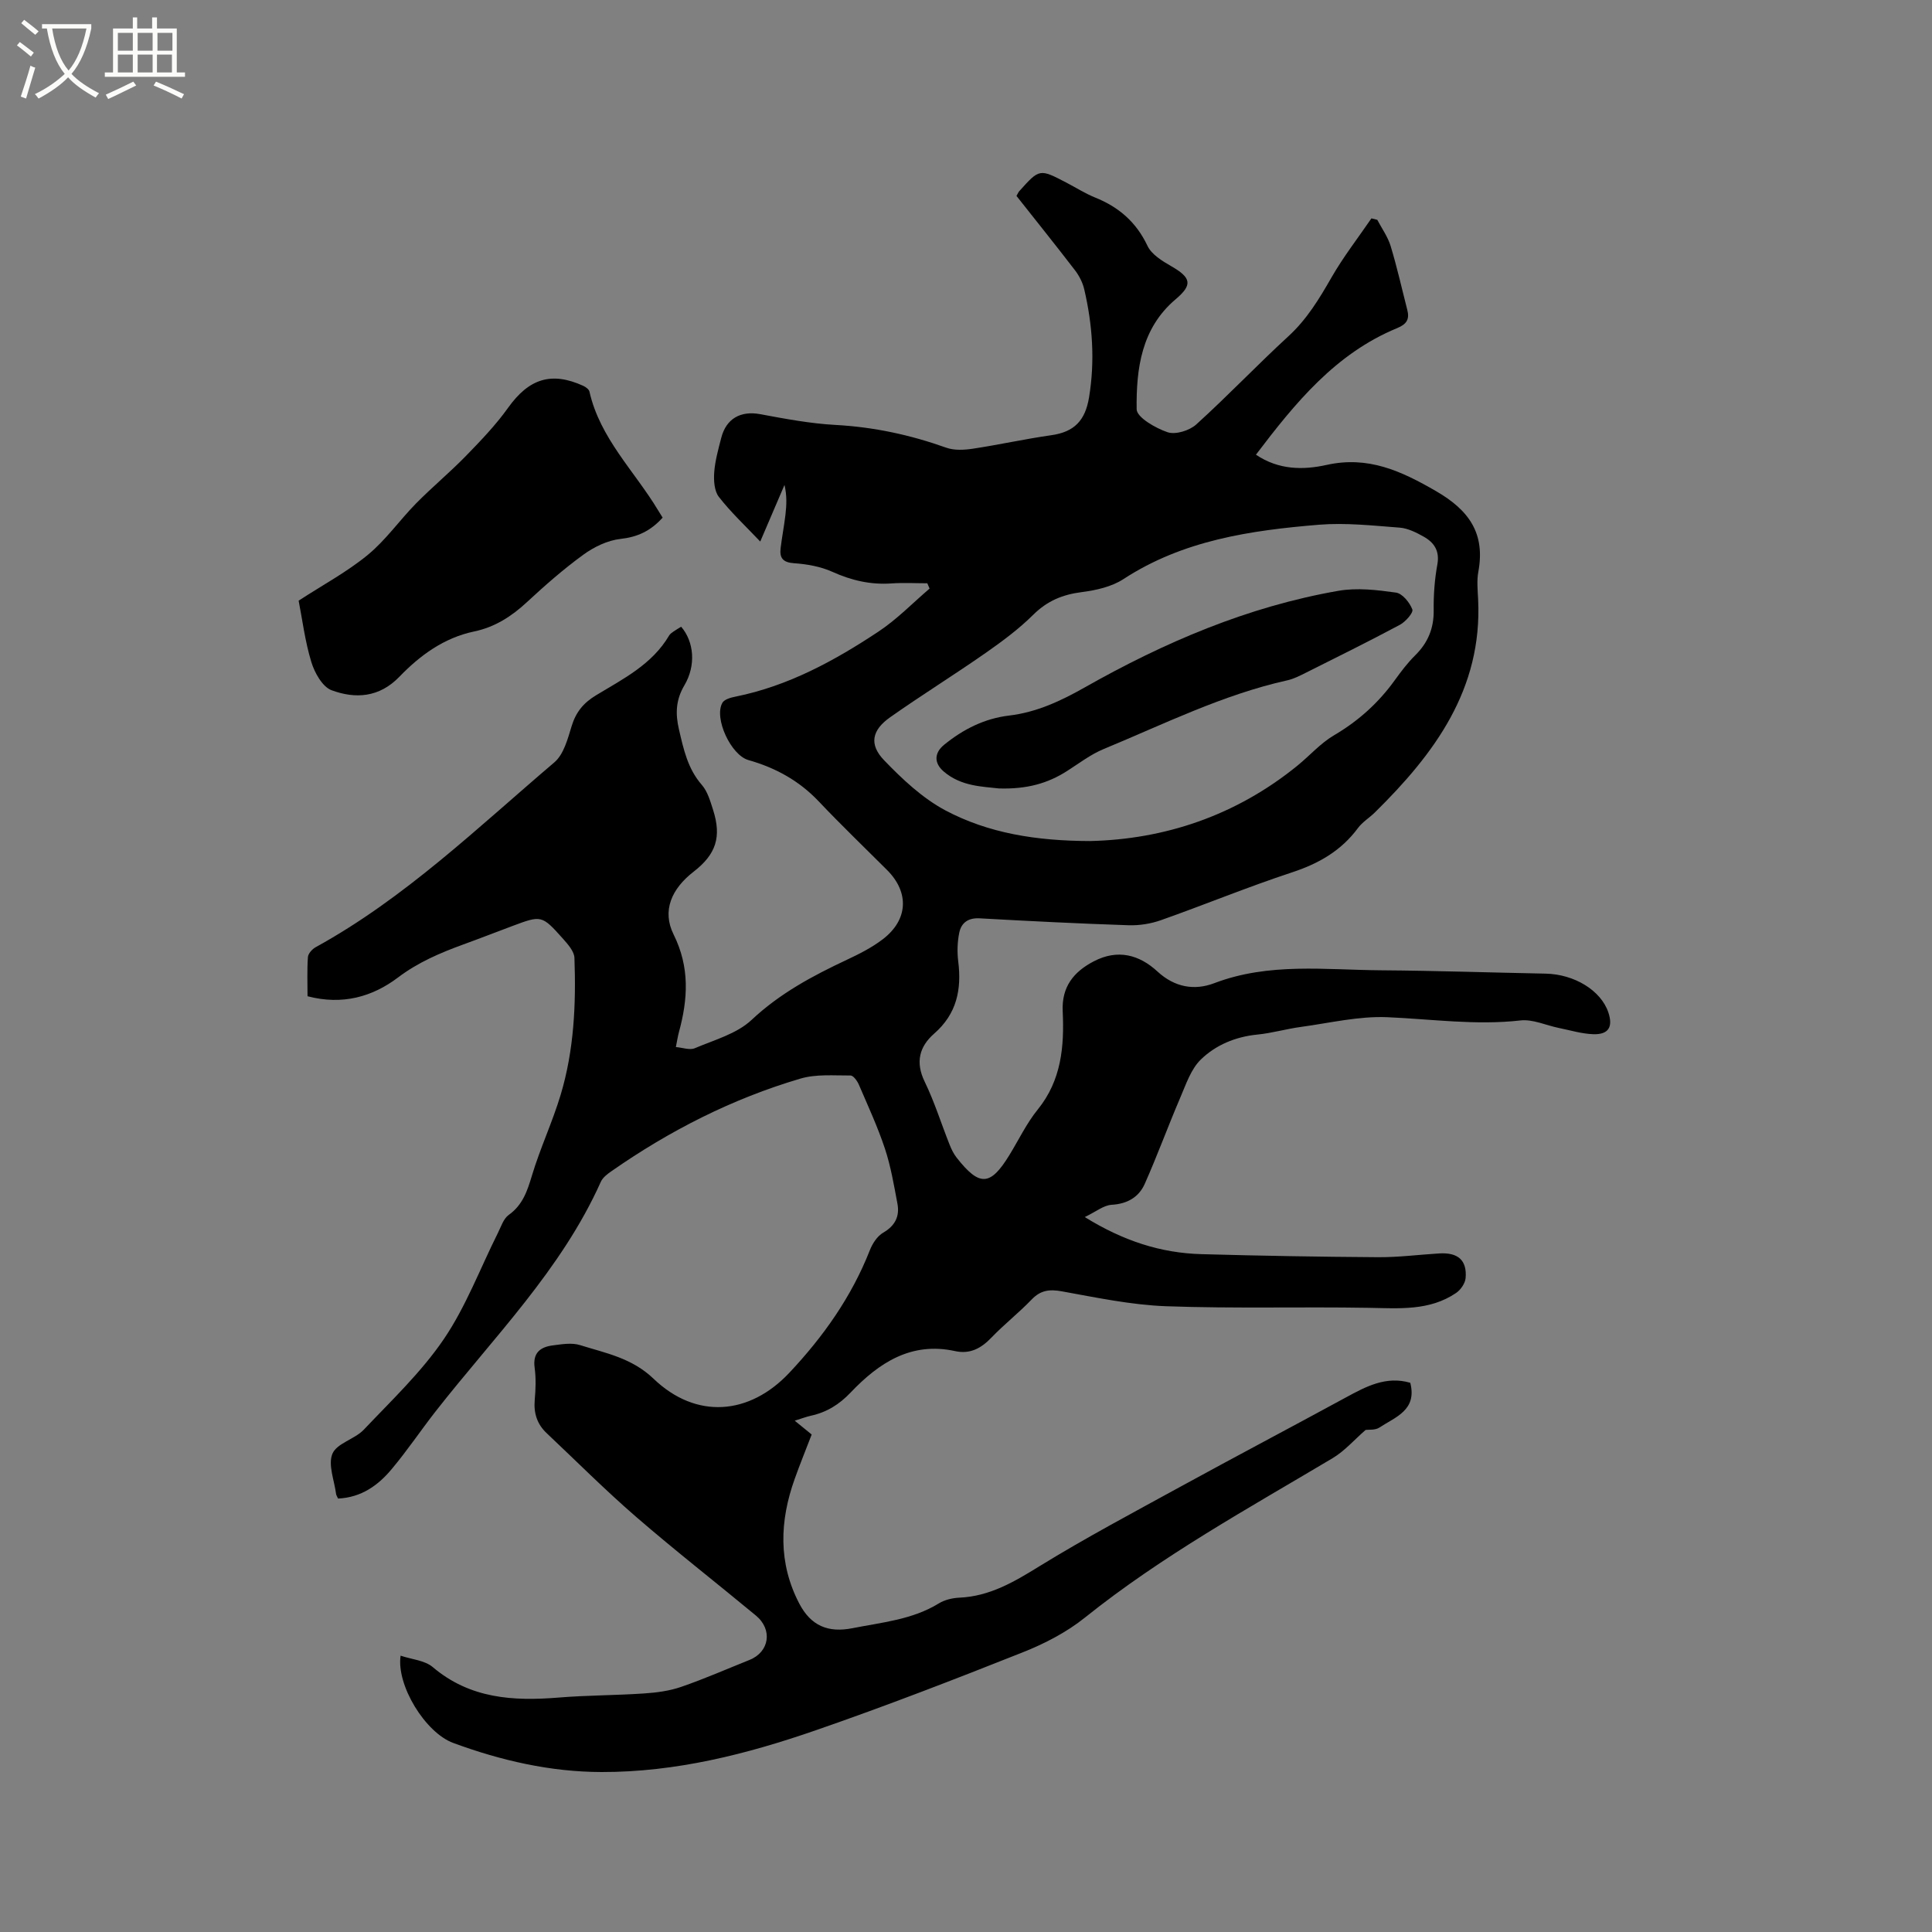
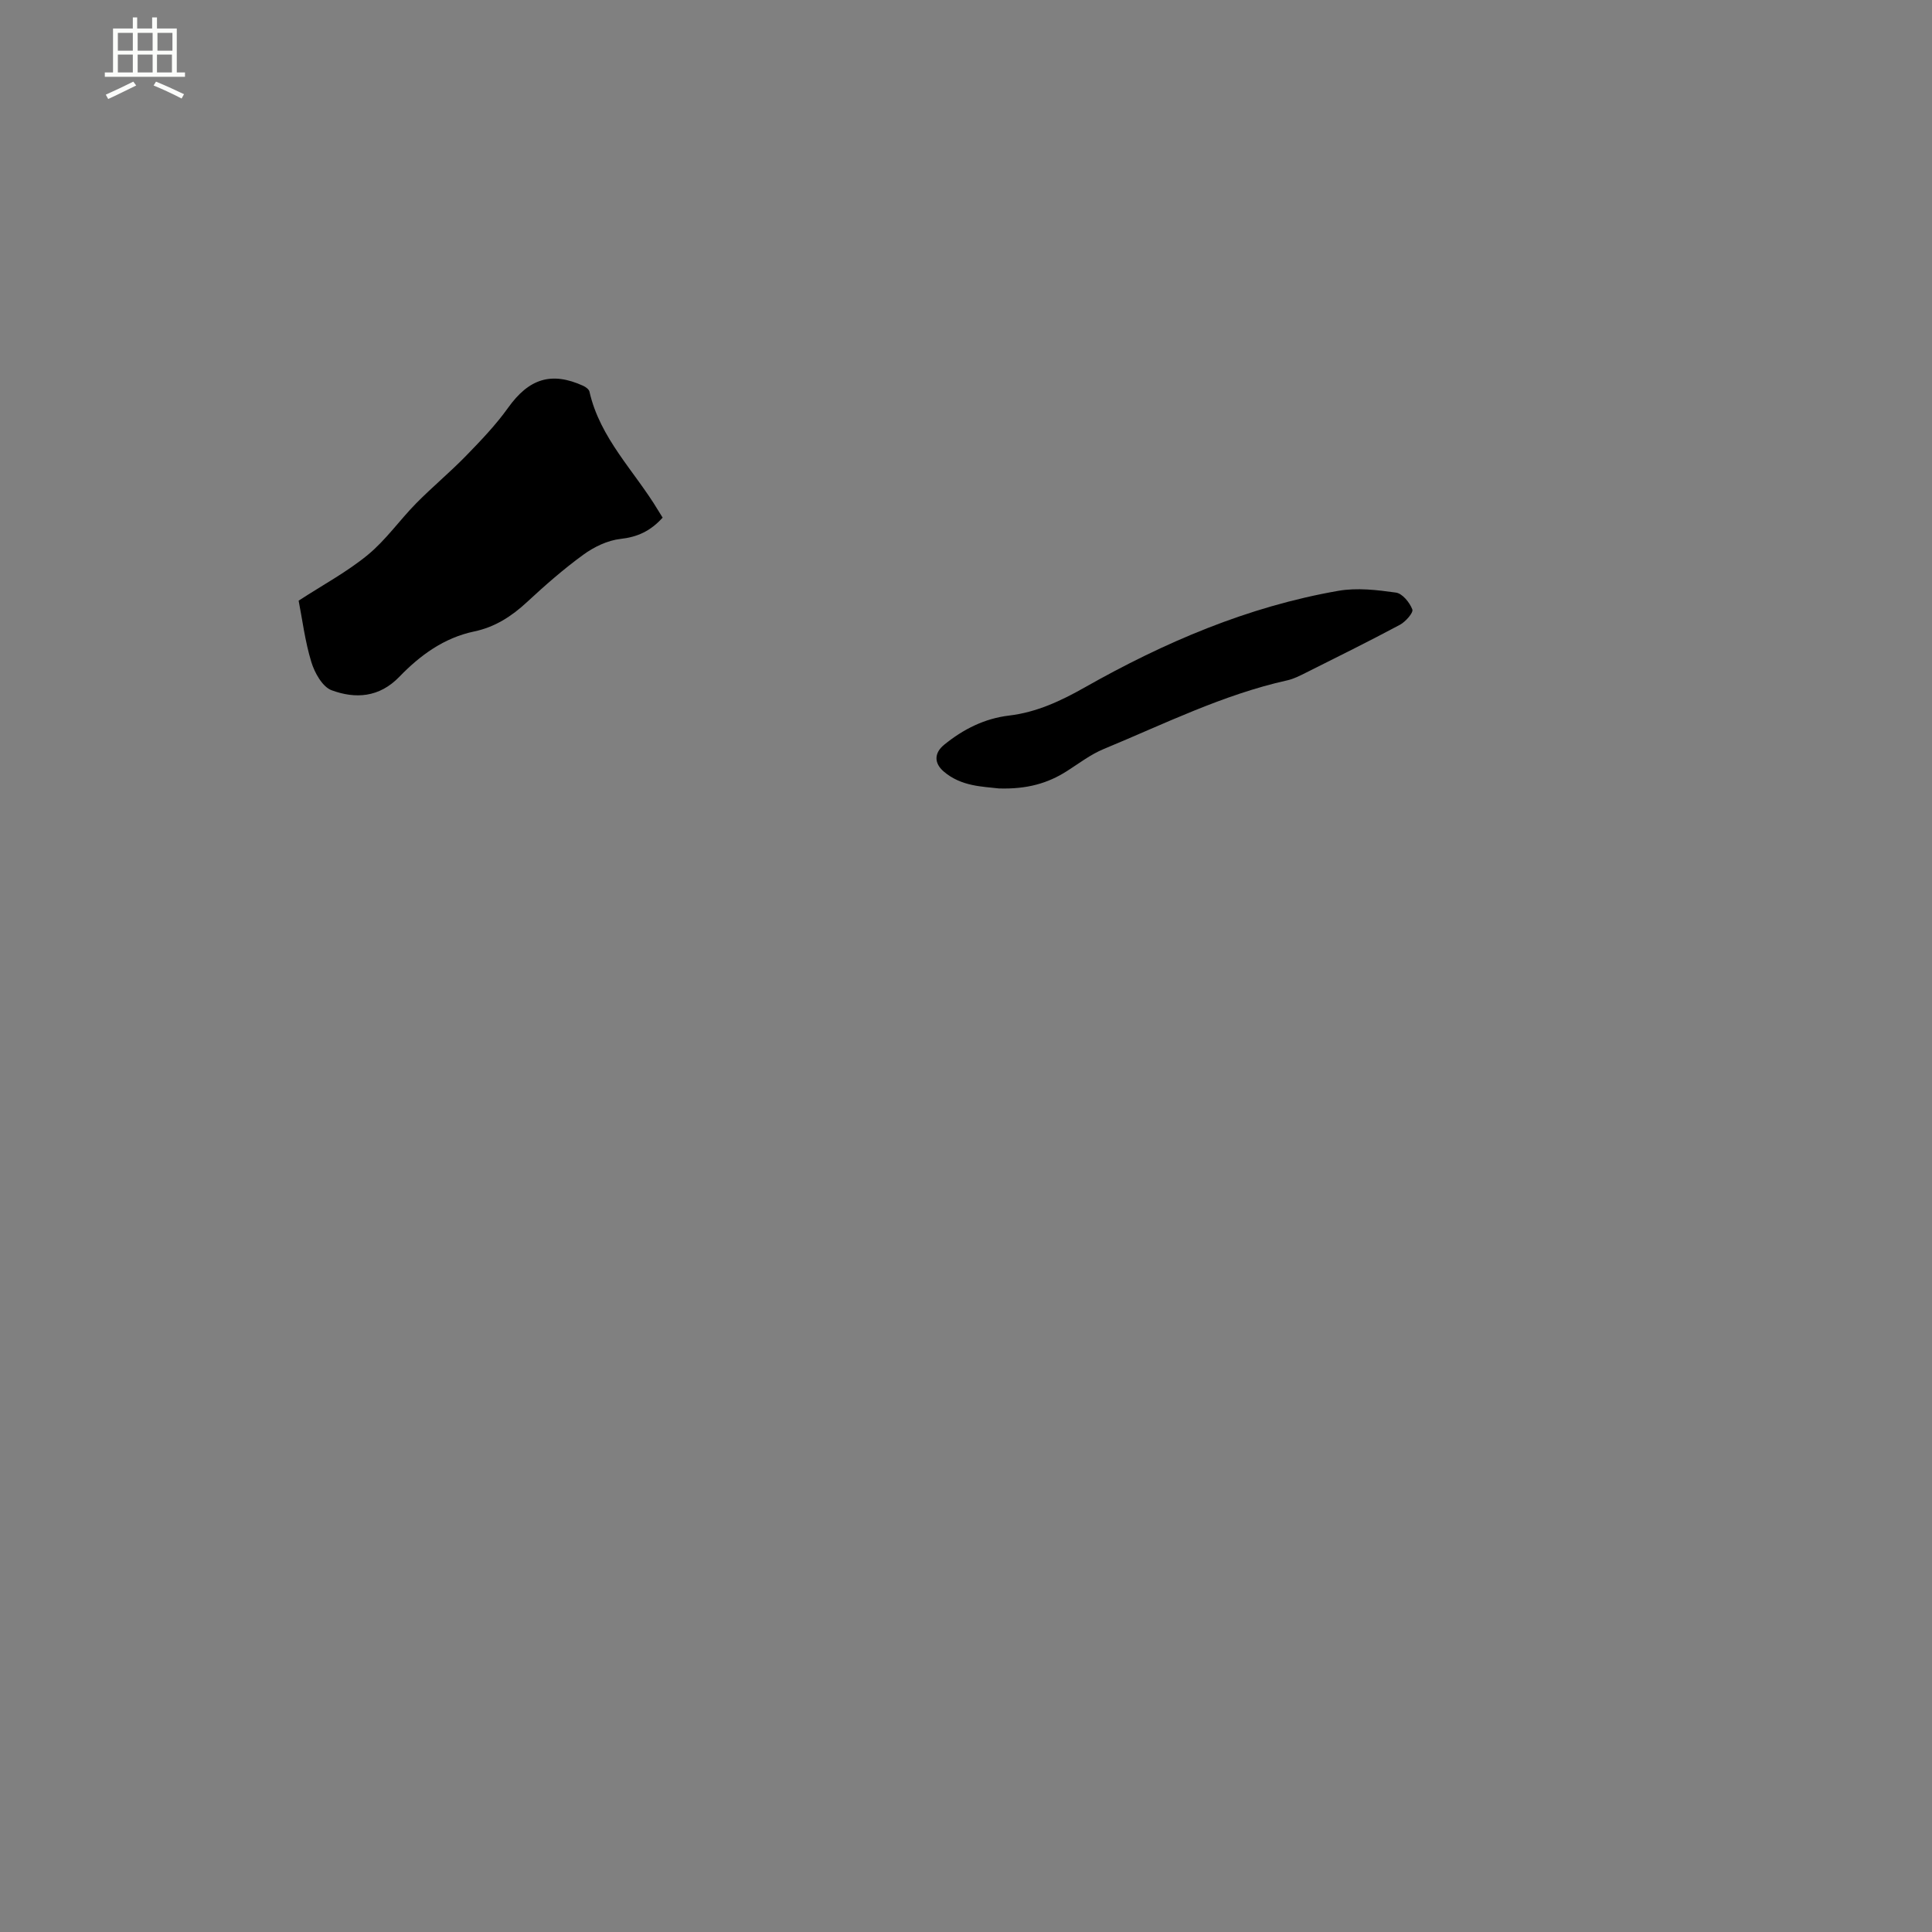
<svg xmlns="http://www.w3.org/2000/svg" enable-background="new 0 0 400 400" viewBox="0 0 400 400">
  <rect x="0" y="0" width="400" height="400" fill="#808080" stroke="none" />
-   <path d="m6.4 11.7c-1-.8-1.9-1.6-2.9-2.3l.6-.7c.9.7 1.9 1.4 2.9 2.2zm-2.1 8.3c.7-2.1 1.4-4.2 2-6.4.2.1.6.3 1 .4-.7 2.3-1.3 4.4-1.9 6.4zm3-12.8c-1.1-.9-2.1-1.7-2.9-2.4l.6-.7c1 .8 2 1.5 3 2.4zm1.4-1.3v-.9h10.2v.9c-.9 4.2-2.3 7.3-4.1 9.4 1.3 1.4 3.2 2.7 5.7 4-.2.2-.4.5-.7.9-2.5-1.4-4.4-2.7-5.7-4.2-1.4 1.5-3.5 3-6.1 4.4 0 0 0 0-.1-.1-.3-.4-.5-.7-.7-.8 2.7-1.3 4.7-2.8 6.2-4.2-1.8-2.2-3-5.3-3.7-9.4zm9.2 0h-7.1c.6 3.8 1.7 6.7 3.4 8.7 1.7-2 2.9-4.8 3.7-8.7z" fill="#fbfcfa" />
  <path d="m31.6 3.6h.9v2.3h4.1v9.1h1.7v.9h-16.6v-.9h1.7v-9.1h4.1v-2.3h.9v2.3h3.1v-2.3zm-4 13.3.6.8c-1.9.9-3.8 1.9-5.8 2.8-.2-.3-.3-.6-.5-.9 2-.9 3.9-1.8 5.7-2.7zm-3.2-10.1v3.7h3.1v-3.7zm0 4.5v3.7h3.1v-3.7zm4.1-4.5v3.7h3.1v-3.7zm0 4.5v3.7h3.1v-3.7zm9.1 9.1c-2.1-1.1-4.1-2-5.8-2.7l.5-.8c2.2.9 4.1 1.8 5.8 2.6zm-1.9-13.6h-3.1v3.7h3.1zm-3.2 4.5v3.7h3.1v-3.7z" fill="#fbfcfa" />
-   <path d="m69.99 310.26c-.23-.51-.37-.7-.4-.9-.36-2.84-1.72-6.11-.76-8.39.92-2.17 4.61-2.99 6.49-4.97 5.74-6.06 11.91-11.9 16.56-18.74 4.59-6.75 7.52-14.63 11.21-22 .65-1.3 1.15-2.94 2.22-3.71 2.91-2.07 3.86-4.96 4.83-8.19 1.7-5.65 4.24-11.05 5.94-16.7 2.77-9.23 3.2-18.78 2.85-28.35-.05-1.33-1.32-2.77-2.32-3.9-4.45-4.98-4.49-4.95-10.63-2.65-3.37 1.26-6.72 2.57-10.11 3.8-4.76 1.74-9.3 3.67-13.47 6.82-5.28 3.99-11.51 5.78-18.73 3.88 0-2.66-.11-5.39.08-8.1.05-.73.88-1.65 1.6-2.05 18.48-10.16 33.54-24.76 49.42-38.27 1.94-1.65 2.77-4.85 3.58-7.5.89-2.92 2.46-4.83 5.09-6.41 5.59-3.38 11.57-6.37 15.08-12.33.2-.35.58-.61.92-.85.51-.36 1.06-.67 1.59-.99 2.65 3.09 3.12 7.98.66 12.14-1.78 3.01-1.88 5.86-1.12 9.12.96 4.11 1.81 8.14 4.74 11.49 1.19 1.37 1.75 3.37 2.33 5.18 1.79 5.61.6 9.19-4.03 12.78-4.57 3.54-6.59 8.08-4.15 13 3.39 6.82 2.97 13.4 1.09 20.28-.22.81-.34 1.65-.62 3.03 1.41.12 2.88.69 3.93.24 4.04-1.72 8.68-2.98 11.75-5.86 5.86-5.5 12.63-9.12 19.73-12.45 2.58-1.21 5.18-2.53 7.42-4.24 5.28-4.03 5.53-9.71.9-14.34-4.72-4.72-9.55-9.35-14.14-14.2-4.07-4.3-8.97-6.98-14.58-8.57-3.61-1.03-7.17-8.69-5.38-11.85.41-.72 1.74-1.09 2.72-1.28 10.91-2.2 20.48-7.42 29.59-13.46 3.82-2.53 7.08-5.91 10.59-8.91-.16-.37-.31-.73-.47-1.1-2.47 0-4.94-.14-7.4.03-4.34.31-8.31-.62-12.28-2.41-2.42-1.09-5.24-1.59-7.91-1.77-2.34-.16-3.03-1.11-2.78-3.14.28-2.31.73-4.6 1-6.91.23-1.98.32-3.98-.2-6.16-1.59 3.71-3.18 7.42-5.02 11.72-3.05-3.22-6.07-6.03-8.57-9.25-.95-1.22-1.08-3.39-.96-5.08.18-2.41.85-4.79 1.46-7.15 1.03-4.01 4.05-5.62 8-4.9 5.19.96 10.43 1.96 15.68 2.24 7.91.43 15.47 2.06 22.9 4.71 1.66.59 3.71.48 5.51.21 5.43-.82 10.79-2.02 16.22-2.79 4.77-.67 7.05-3.03 7.84-7.86 1.24-7.56.72-14.98-1-22.35-.32-1.38-1.03-2.78-1.89-3.91-3.99-5.2-8.1-10.31-12.14-15.43.28-.47.39-.77.59-.99 4.18-4.66 4.18-4.66 9.78-1.74 1.97 1.03 3.87 2.24 5.92 3.07 4.92 1.98 8.52 5.1 10.84 10.01.85 1.79 3.05 3.13 4.91 4.2 4.19 2.41 4.45 3.86.89 6.87-7.08 6-8.15 14.37-8.05 22.75.02 1.68 3.92 3.92 6.41 4.76 1.65.55 4.53-.34 5.93-1.61 6.52-5.9 12.59-12.3 19.07-18.25 3.84-3.52 6.4-7.77 8.94-12.2 2.44-4.25 5.48-8.16 8.26-12.22.4.1.8.2 1.21.3.95 1.81 2.19 3.52 2.77 5.44 1.32 4.34 2.31 8.79 3.44 13.19.5 1.93-.09 2.97-2.09 3.79-12.79 5.27-21.13 15.52-29.24 26.21 4.71 3.18 9.79 3.19 14.62 2.12 8.61-1.92 15.46 1.25 22.66 5.42 6.86 3.97 10.23 8.76 8.76 16.71-.34 1.85-.13 3.81-.04 5.72.9 18.6-9.04 31.95-21.39 44.11-1.13 1.11-2.57 1.97-3.49 3.22-3.48 4.7-8.11 7.35-13.64 9.17-9.14 3.01-18.06 6.69-27.14 9.9-2.12.75-4.51 1.13-6.76 1.05-10.27-.34-20.53-.86-30.79-1.43-2.36-.13-3.78.91-4.21 2.95-.4 1.92-.46 4.01-.22 5.96.73 5.82-.3 10.87-4.97 14.95-3.06 2.67-3.94 5.91-1.98 9.95 2.03 4.18 3.42 8.66 5.14 12.99.38.97.85 1.95 1.49 2.76 4.73 6.02 6.97 5.89 10.91-.54 1.94-3.16 3.56-6.58 5.87-9.43 4.92-6.06 5.51-13.08 5.17-20.36-.23-5.03 2.24-8.15 6.46-10.34 4.93-2.56 9.38-1.37 13.16 2.12 3.57 3.29 7.66 3.98 11.78 2.41 11.31-4.31 22.98-2.74 34.56-2.66 11.34.08 22.67.47 34.01.69 5.96.12 11.45 3.47 12.99 8 1.02 3.02.07 4.64-3.11 4.54-2.38-.08-4.75-.81-7.12-1.29-2.66-.54-5.39-1.85-7.95-1.56-9.26 1.05-18.38-.28-27.57-.67-5.92-.25-11.92 1.2-17.87 2.01-3.04.41-6.02 1.29-9.07 1.59-4.51.45-8.59 2.16-11.68 5.17-2.05 2-3.07 5.15-4.26 7.91-2.53 5.9-4.73 11.95-7.34 17.82-1.23 2.76-3.6 4.15-6.86 4.34-1.66.1-3.24 1.43-5.56 2.54 8 4.95 15.76 7.45 24.16 7.68 12.18.34 24.36.55 36.54.63 4.22.03 8.45-.52 12.67-.78 3.89-.24 5.79 1.39 5.48 5.09-.09 1.1-1.03 2.46-1.98 3.1-5.54 3.75-11.82 3.17-18.11 3.07-13.98-.24-27.97.18-41.94-.33-7.23-.27-14.44-1.8-21.6-3.09-2.55-.46-4.38-.22-6.22 1.7-2.64 2.75-5.67 5.12-8.31 7.87-2.13 2.23-4.43 3.49-7.54 2.81-9.12-2-15.81 2.47-21.61 8.56-2.39 2.51-4.96 4.1-8.24 4.82-1 .22-1.96.6-3.35 1.03 1.32 1.08 2.34 1.91 3.51 2.86-1.18 3.07-2.41 6.09-3.51 9.17-3.13 8.73-3.45 17.43.95 25.85 2.4 4.58 5.96 6.08 11.01 5.08 6.09-1.21 12.37-1.75 17.87-5.13 1.21-.75 2.81-1.12 4.25-1.19 6.31-.28 11.36-3.28 16.59-6.51 9.54-5.87 19.47-11.14 29.31-16.53 11.32-6.2 22.75-12.22 34.09-18.39 4.22-2.3 8.38-4.52 13.37-3.06 1.46 5.7-3.12 7.1-6.39 9.27-.87.58-2.24.4-2.85.49-2.35 2.04-4.35 4.37-6.84 5.85-17.46 10.41-35.3 20.2-51.26 32.99-3.81 3.06-8.38 5.42-12.95 7.23-14.15 5.62-28.36 11.12-42.75 16.1-14.34 4.97-29.03 8.69-44.38 8.66-10.61-.02-20.81-2.37-30.72-6.02-5.79-2.13-11.81-11.95-10.9-18.07 2.3.77 4.99.96 6.65 2.36 7.72 6.55 16.66 7.08 26.09 6.31 5.88-.48 11.8-.45 17.69-.85 2.57-.17 5.22-.52 7.63-1.35 4.8-1.65 9.46-3.7 14.18-5.59 4.12-1.65 4.84-6.28 1.32-9.19-8.24-6.83-16.7-13.42-24.79-20.42-6.4-5.54-12.38-11.54-18.54-17.35-1.98-1.87-2.7-4.15-2.46-6.88.2-2.21.28-4.48-.02-6.67-.42-3.08 1.18-4.28 3.76-4.61 1.87-.24 3.93-.6 5.64-.06 5.33 1.67 10.73 2.65 15.24 6.98 8.79 8.42 19.82 7.56 28.11-1.27 7.02-7.47 12.87-15.72 16.65-25.35.54-1.39 1.54-2.93 2.77-3.64 2.48-1.44 3.44-3.4 2.94-6.03-.72-3.82-1.37-7.7-2.59-11.38-1.5-4.51-3.51-8.85-5.39-13.23-.33-.77-1.14-1.9-1.72-1.9-3.47.02-7.12-.32-10.37.64-14.11 4.16-27.1 10.77-39.16 19.19-.84.58-1.78 1.3-2.18 2.19-8.16 18.21-22.2 32.17-34.24 47.57-3.06 3.92-5.84 8.07-9.03 11.87-2.8 3.38-6.3 5.91-11.13 6.13zm155.7-136.13c15.32-.35 30.13-5.19 42.95-15.63 2.54-2.07 4.77-4.63 7.56-6.27 5.04-2.96 9.19-6.7 12.58-11.41 1.3-1.8 2.66-3.6 4.23-5.15 2.63-2.6 3.87-5.59 3.82-9.32-.04-3.17.19-6.38.76-9.49.51-2.82-.68-4.54-2.83-5.75-1.54-.87-3.28-1.74-4.99-1.87-5.56-.42-11.18-1.05-16.7-.6-14.16 1.17-28.13 3.2-40.48 11.26-2.44 1.59-5.67 2.31-8.63 2.69-3.95.5-7.13 1.81-10.02 4.67-2.98 2.96-6.42 5.51-9.88 7.93-6.51 4.54-13.26 8.73-19.75 13.3-3.8 2.67-4.43 5.62-1.27 8.91 3.77 3.92 7.94 7.84 12.67 10.37 8.91 4.73 18.8 6.33 29.98 6.36z" />
  <path d="m137.19 107.17c-2.5 2.77-5.2 4.02-8.74 4.41-2.66.3-5.46 1.65-7.67 3.26-4.1 2.98-7.95 6.36-11.67 9.81-3.18 2.96-6.66 5.19-10.91 6.08-6.29 1.32-11.22 4.94-15.52 9.39-4.15 4.3-9.09 4.61-14.02 2.79-1.9-.7-3.52-3.61-4.2-5.84-1.32-4.31-1.87-8.86-2.63-12.71 5.09-3.31 10.06-5.97 14.33-9.49 3.72-3.06 6.57-7.17 9.98-10.64 3.34-3.39 7.03-6.45 10.35-9.86 3.07-3.16 6.16-6.38 8.71-9.95 4.28-5.99 8.92-7.56 15.55-4.54.52.24 1.18.72 1.29 1.2 2.18 9.68 9.34 16.46 14.21 24.57.27.46.55.9.94 1.52z" />
-   <path d="m206.83 163.24c-3.3-.4-7.83-.38-11.47-3.53-2-1.73-1.96-3.83.12-5.52 3.94-3.21 8.37-5.44 13.44-6.04 5.71-.68 10.72-3.03 15.65-5.82 16.49-9.34 33.77-16.74 52.54-20.01 3.85-.67 7.99-.18 11.91.37 1.33.19 2.85 2.06 3.39 3.49.25.67-1.41 2.55-2.58 3.18-6.44 3.44-12.99 6.68-19.52 9.95-1.22.61-2.49 1.26-3.81 1.55-13.33 2.97-25.5 9.05-38 14.22-2.71 1.12-5.11 2.98-7.61 4.57-3.96 2.53-8.26 3.76-14.06 3.59z" />
+   <path d="m206.83 163.24c-3.3-.4-7.83-.38-11.47-3.53-2-1.73-1.96-3.83.12-5.52 3.94-3.21 8.37-5.44 13.44-6.04 5.71-.68 10.72-3.03 15.65-5.82 16.49-9.34 33.77-16.74 52.54-20.01 3.85-.67 7.99-.18 11.91.37 1.33.19 2.85 2.06 3.39 3.49.25.67-1.41 2.55-2.58 3.18-6.44 3.44-12.99 6.68-19.52 9.95-1.22.61-2.49 1.26-3.81 1.55-13.33 2.97-25.5 9.05-38 14.22-2.71 1.12-5.11 2.98-7.61 4.57-3.96 2.53-8.26 3.76-14.06 3.59" />
</svg>